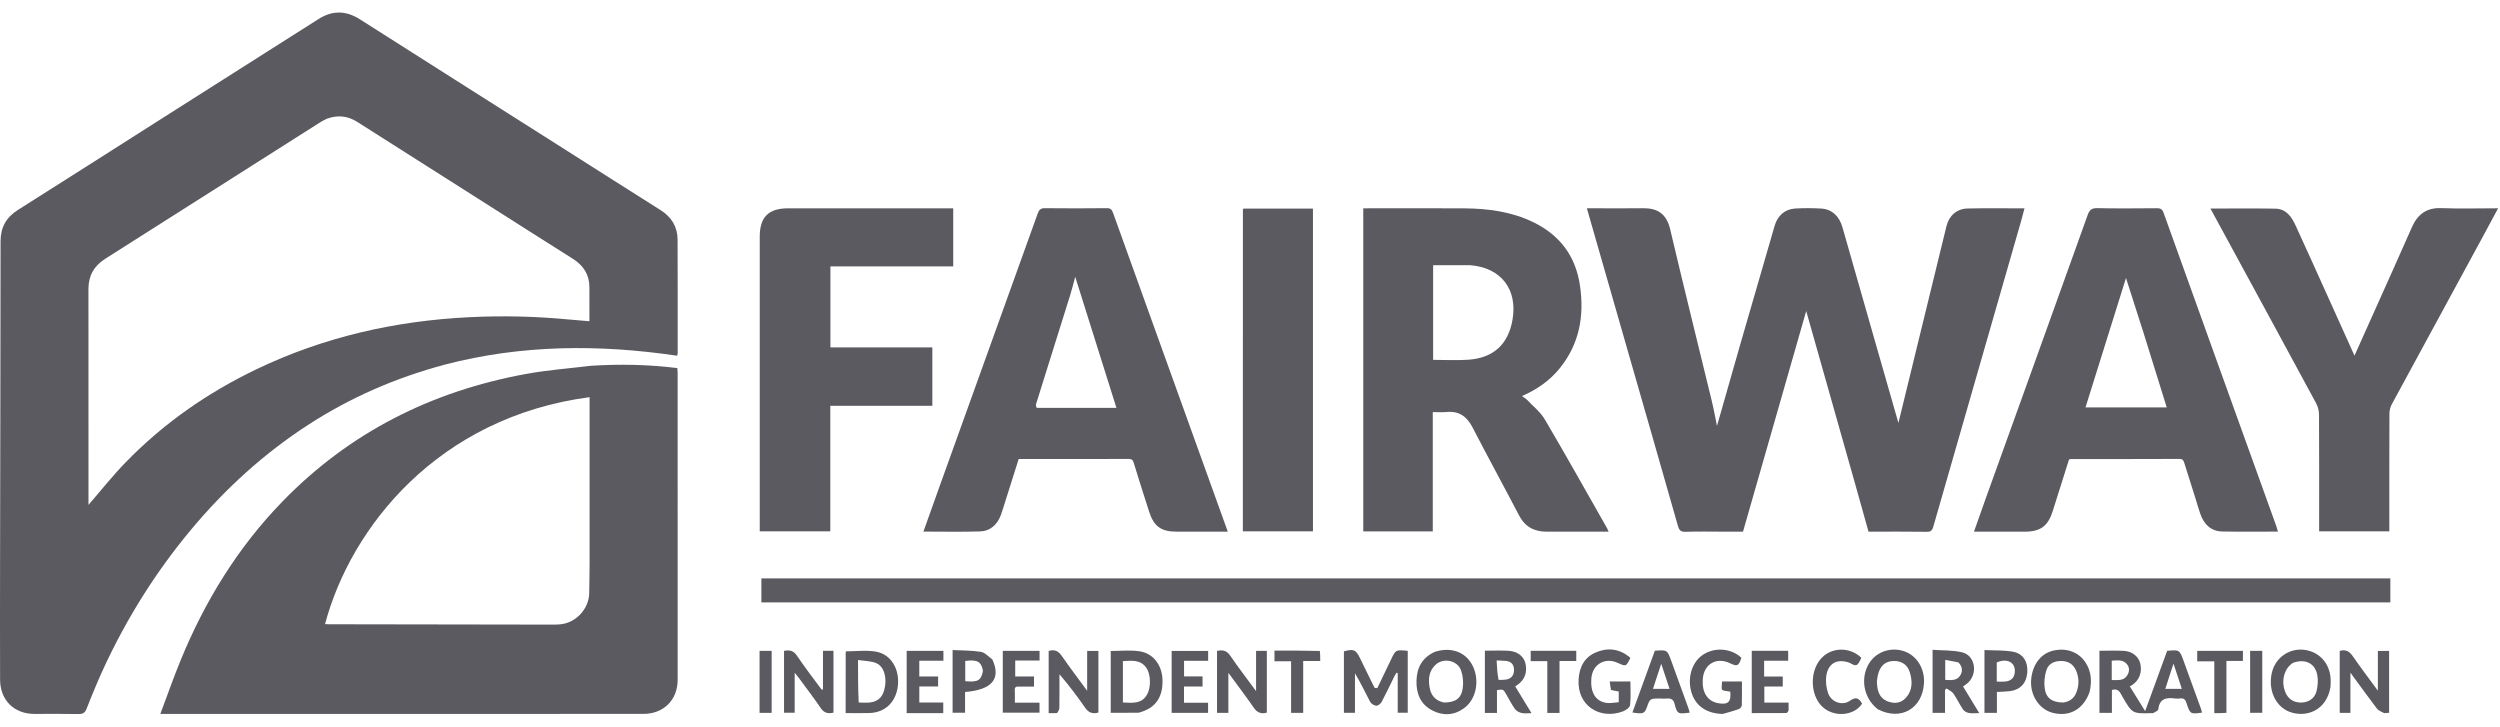
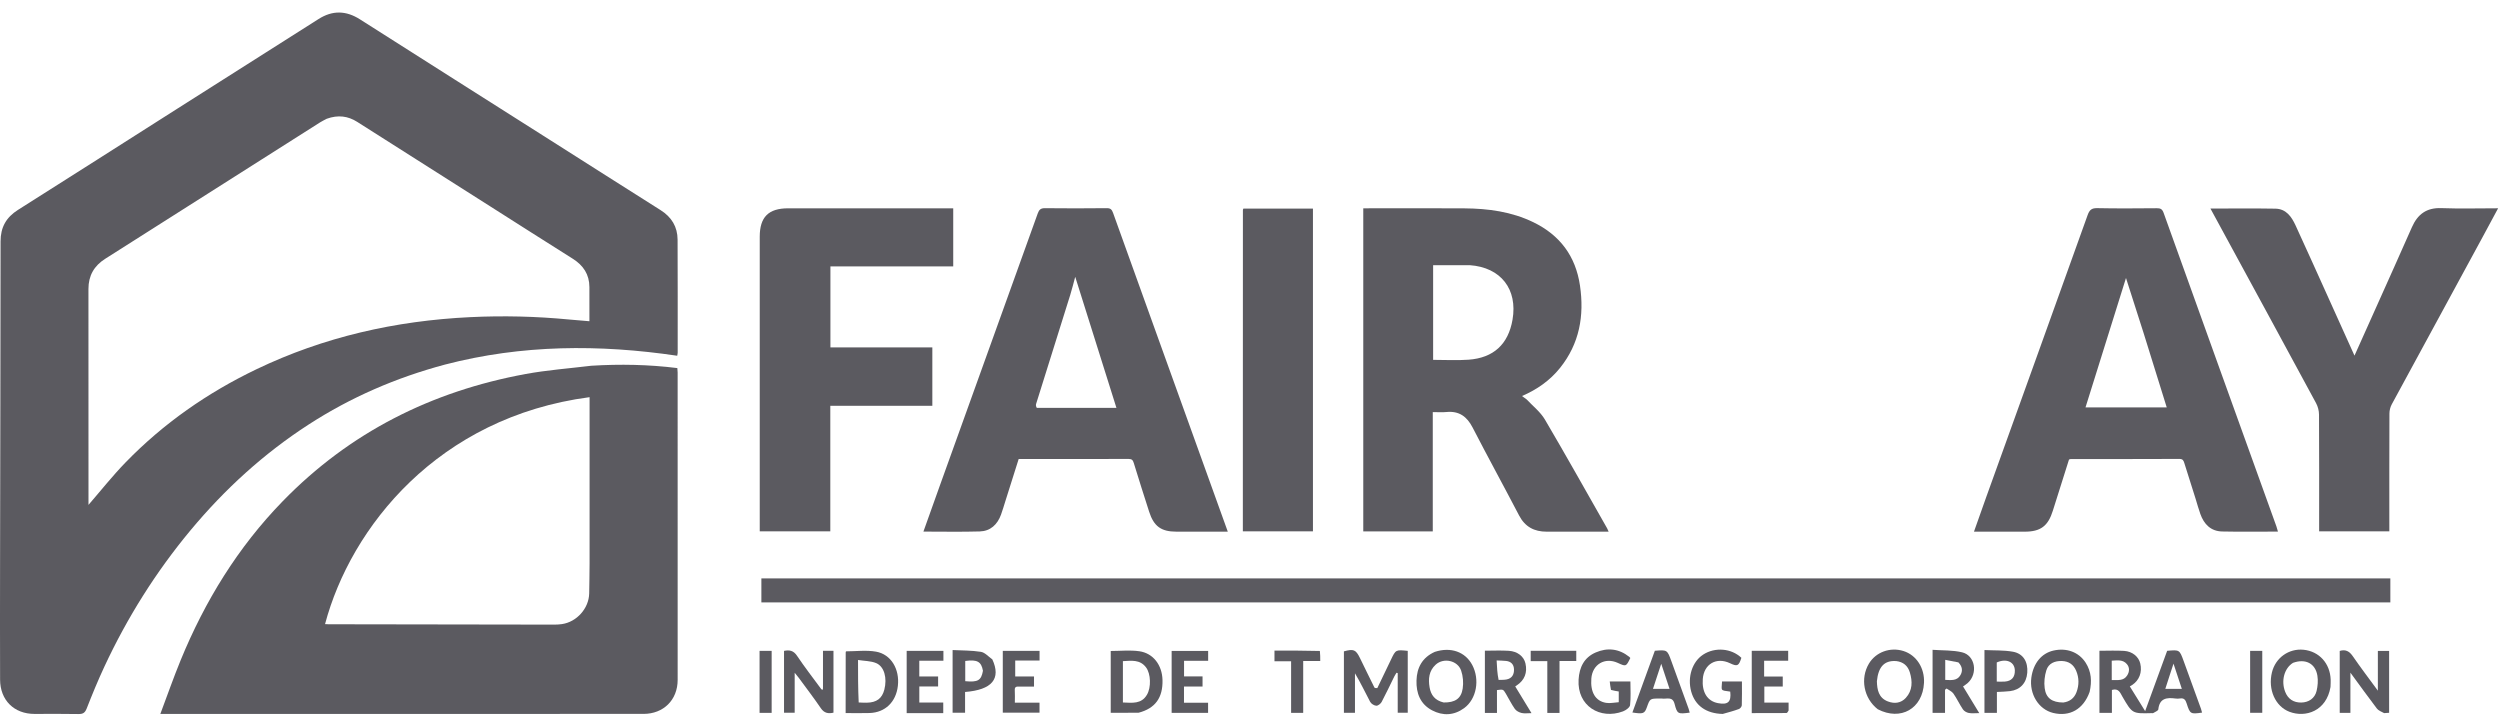
<svg xmlns="http://www.w3.org/2000/svg" width="172" height="50" viewBox="0 0 172 50" fill="none">
  <path d="M30.61 25.084C27.251 25.982 24.127 27.335 21.232 29.209C18.144 31.207 15.463 33.655 13.113 36.478C10.725 39.348 8.758 42.483 7.182 45.863C6.742 46.808 6.344 47.774 5.964 48.745C5.845 49.049 5.7 49.132 5.389 49.126C4.385 49.105 3.379 49.118 2.374 49.118C0.967 49.117 0.011 48.175 0.006 46.756C-0.003 44.124 -0.001 41.493 0.004 38.861C0.016 31.443 0.036 24.025 0.039 16.607C0.039 15.643 0.421 14.956 1.236 14.441C4.89 12.135 8.53 9.808 12.177 7.491C15.421 5.43 18.67 3.375 21.913 1.312C22.876 0.7 23.807 0.72 24.769 1.333C29.114 4.101 33.469 6.856 37.819 9.617C40.363 11.231 42.902 12.851 45.45 14.458C46.207 14.935 46.614 15.605 46.618 16.49C46.631 19.082 46.625 21.674 46.625 24.266C46.625 24.316 46.61 24.367 46.593 24.475C41.233 23.684 35.909 23.703 30.61 25.084ZM22.479 8.171C22.328 8.252 22.172 8.325 22.027 8.416C17.097 11.544 12.168 14.675 7.238 17.805C6.476 18.288 6.084 18.964 6.085 19.881C6.092 24.722 6.088 29.562 6.088 34.402C6.088 34.526 6.088 34.649 6.088 34.736C6.941 33.752 7.744 32.735 8.642 31.811C11.246 29.13 14.27 27.023 17.638 25.407C22.287 23.177 27.208 22.068 32.342 21.82C34.618 21.71 36.886 21.764 39.152 21.982C39.617 22.027 40.082 22.062 40.552 22.101C40.552 21.281 40.554 20.515 40.551 19.75C40.548 18.878 40.131 18.257 39.403 17.799C37.502 16.604 35.611 15.394 33.715 14.19C30.67 12.256 27.625 10.322 24.581 8.388C23.938 7.979 23.257 7.89 22.479 8.171Z" fill="#5B5A60" />
  <path d="M40.681 25.163C42.675 25.041 44.627 25.078 46.601 25.324C46.609 25.432 46.622 25.531 46.622 25.63C46.624 32.679 46.625 39.727 46.623 46.776C46.623 48.155 45.65 49.116 44.273 49.116C33.31 49.117 22.348 49.117 11.385 49.118C11.295 49.118 11.205 49.118 11.031 49.118C11.508 47.851 11.937 46.621 12.43 45.419C14.1 41.349 16.367 37.655 19.445 34.49C24.059 29.745 29.693 26.92 36.167 25.731C37.644 25.46 39.15 25.349 40.681 25.163ZM40.563 38.773C40.563 34.96 40.563 31.146 40.563 27.325C30.128 28.703 24.131 36.288 22.363 42.938C22.444 42.942 22.522 42.949 22.6 42.949C27.783 42.958 32.966 42.967 38.149 42.974C38.32 42.974 38.493 42.962 38.662 42.938C39.68 42.791 40.512 41.859 40.536 40.835C40.552 40.174 40.555 39.513 40.563 38.773Z" fill="#5B5A60" />
-   <path d="M127.632 33.289C126.51 29.33 125.399 25.401 124.267 21.399C122.811 26.483 121.372 31.507 119.919 36.579C119.494 36.579 119.061 36.579 118.628 36.579C117.742 36.578 116.855 36.557 115.97 36.588C115.632 36.6 115.525 36.478 115.44 36.178C114.283 32.111 113.113 28.047 111.946 23.981C111.031 20.79 110.114 17.599 109.176 14.329C109.359 14.329 109.51 14.328 109.66 14.329C110.784 14.329 111.909 14.343 113.033 14.326C114.027 14.312 114.656 14.698 114.911 15.786C115.837 19.725 116.817 23.65 117.77 27.583C117.911 28.166 118.015 28.759 118.128 29.305C118.658 27.445 119.189 25.57 119.729 23.698C120.514 20.975 121.302 18.254 122.095 15.534C122.301 14.826 122.806 14.387 123.513 14.346C124.106 14.312 124.704 14.312 125.297 14.348C126.033 14.393 126.538 14.86 126.762 15.641C127.538 18.352 128.31 21.063 129.085 23.773C129.606 25.596 130.13 27.418 130.611 29.098C131.69 24.676 132.8 20.121 133.915 15.567C134.095 14.833 134.623 14.361 135.375 14.344C136.656 14.314 137.938 14.335 139.285 14.335C139.209 14.623 139.145 14.885 139.071 15.143C137.05 22.172 135.027 29.199 133.013 36.23C132.94 36.486 132.856 36.591 132.567 36.587C131.246 36.568 129.923 36.579 128.554 36.579C128.25 35.492 127.947 34.406 127.632 33.289Z" fill="#5B5A60" />
  <path d="M105.03 27.478C105.472 27.946 105.983 28.345 106.289 28.864C107.747 31.342 109.15 33.852 110.572 36.351C110.603 36.406 110.624 36.466 110.674 36.578C110.415 36.578 110.197 36.578 109.979 36.578C108.789 36.578 107.599 36.578 106.41 36.579C105.558 36.58 104.923 36.249 104.514 35.465C103.459 33.442 102.361 31.441 101.315 29.413C100.924 28.655 100.386 28.263 99.52 28.347C99.222 28.376 98.919 28.352 98.575 28.352C98.575 31.109 98.575 33.826 98.575 36.561C96.963 36.561 95.395 36.561 93.793 36.561C93.793 29.166 93.793 21.771 93.793 14.331C93.904 14.331 94.018 14.331 94.133 14.331C96.341 14.331 98.549 14.318 100.757 14.335C102.392 14.348 103.993 14.561 105.49 15.287C107.326 16.177 108.405 17.625 108.702 19.645C109.007 21.719 108.671 23.644 107.327 25.317C106.635 26.178 105.756 26.797 104.712 27.247C104.827 27.332 104.916 27.398 105.03 27.478ZM101.12 18.244C100.289 18.244 99.457 18.244 98.599 18.244C98.599 20.394 98.599 22.569 98.599 24.758C99.422 24.758 100.231 24.805 101.032 24.748C102.76 24.624 103.769 23.682 104.061 21.998C104.423 19.906 103.268 18.397 101.12 18.244Z" fill="#5B5A60" />
  <path d="M79.332 22.303C81.043 27.063 82.748 31.793 84.472 36.578C83.562 36.578 82.72 36.578 81.879 36.578C81.561 36.578 81.244 36.579 80.927 36.578C79.888 36.577 79.384 36.211 79.062 35.209C78.703 34.093 78.347 32.976 78.004 31.855C77.944 31.662 77.876 31.575 77.658 31.576C75.146 31.583 72.634 31.581 70.084 31.581C69.779 32.545 69.476 33.507 69.172 34.47C69.072 34.784 68.982 35.101 68.869 35.41C68.62 36.09 68.143 36.541 67.41 36.563C66.132 36.601 64.853 36.574 63.531 36.574C63.919 35.487 64.292 34.435 64.67 33.384C66.913 27.151 69.16 20.918 71.397 14.683C71.491 14.422 71.608 14.319 71.899 14.323C73.314 14.339 74.729 14.338 76.144 14.322C76.408 14.319 76.497 14.42 76.58 14.65C77.488 17.194 78.408 19.733 79.332 22.303ZM71.33 28.06C73.145 28.06 74.96 28.06 76.81 28.06C75.857 25.029 74.922 22.058 73.975 19.045C73.854 19.487 73.756 19.892 73.633 20.289C72.852 22.788 72.066 25.286 71.285 27.786C71.26 27.865 71.27 27.956 71.33 28.06Z" fill="#5B5A60" />
  <path d="M151.055 34.309C150.792 33.475 150.533 32.672 150.284 31.867C150.229 31.69 150.181 31.573 149.947 31.574C147.448 31.585 144.949 31.583 142.45 31.586C142.425 31.586 142.4 31.599 142.348 31.614C141.98 32.779 141.604 33.957 141.236 35.137C140.908 36.191 140.394 36.579 139.302 36.579C138.154 36.579 137.007 36.579 135.809 36.579C136.099 35.76 136.372 34.98 136.651 34.203C138.98 27.735 141.312 21.267 143.63 14.795C143.756 14.445 143.904 14.312 144.292 14.32C145.654 14.349 147.016 14.337 148.378 14.326C148.634 14.323 148.761 14.377 148.857 14.646C151.436 21.839 154.028 29.027 156.617 36.216C156.656 36.325 156.683 36.437 156.723 36.574C155.417 36.574 154.149 36.595 152.883 36.566C152.102 36.548 151.633 36.065 151.382 35.358C151.263 35.023 151.169 34.679 151.055 34.309ZM147.482 22.921C147.074 21.645 146.666 20.369 146.268 19.127C145.346 22.073 144.417 25.043 143.482 28.031C145.381 28.031 147.218 28.031 149.072 28.031C148.54 26.325 148.018 24.654 147.482 22.921Z" fill="#5B5A60" />
  <path d="M121.627 41.443C98.527 41.443 75.467 41.443 52.383 41.443C52.383 40.873 52.383 40.35 52.383 39.795C89.731 39.795 127.081 39.795 164.456 39.795C164.456 40.328 164.456 40.851 164.456 41.443C150.19 41.443 135.929 41.443 121.627 41.443Z" fill="#5B5A60" />
  <path d="M60.681 18.328C59.48 18.328 58.318 18.328 57.133 18.328C57.133 20.191 57.133 22.034 57.133 23.9C59.47 23.9 61.793 23.9 64.145 23.9C64.145 25.247 64.145 26.572 64.145 27.919C61.809 27.919 59.485 27.919 57.125 27.919C57.125 30.805 57.125 33.667 57.125 36.554C55.497 36.554 53.906 36.554 52.27 36.554C52.27 36.418 52.27 36.29 52.27 36.163C52.27 29.538 52.269 22.913 52.27 16.288C52.27 14.934 52.871 14.332 54.225 14.332C57.901 14.331 61.577 14.331 65.253 14.331C65.357 14.331 65.46 14.331 65.582 14.331C65.582 15.667 65.582 16.971 65.582 18.328C63.963 18.328 62.342 18.328 60.681 18.328Z" fill="#5B5A60" />
  <path d="M152.877 15.818C152.607 15.322 152.352 14.851 152.078 14.348C153.604 14.348 155.079 14.33 156.553 14.356C157.288 14.37 157.66 14.913 157.934 15.506C158.695 17.158 159.439 18.819 160.188 20.476C160.794 21.816 161.398 23.158 161.989 24.468C162.49 23.352 163.007 22.202 163.521 21.051C164.329 19.245 165.142 17.443 165.939 15.633C166.332 14.741 166.948 14.279 167.968 14.319C169.245 14.368 170.526 14.33 171.87 14.33C171.491 15.034 171.14 15.69 170.785 16.344C168.706 20.168 166.624 23.991 164.552 27.82C164.451 28.006 164.393 28.24 164.393 28.452C164.382 31.004 164.386 33.556 164.386 36.108C164.386 36.251 164.386 36.394 164.386 36.557C162.772 36.557 161.191 36.557 159.557 36.557C159.557 36.414 159.557 36.274 159.557 36.135C159.557 33.596 159.563 31.057 159.548 28.519C159.546 28.257 159.471 27.969 159.347 27.739C157.203 23.769 155.045 19.807 152.877 15.818Z" fill="#5B5A60" />
  <path d="M85.508 36.029C85.509 28.81 85.51 21.63 85.512 14.45C85.512 14.425 85.528 14.4 85.544 14.351C87.128 14.351 88.72 14.351 90.331 14.351C90.331 21.759 90.331 29.143 90.331 36.554C88.734 36.554 87.153 36.554 85.508 36.554C85.508 36.397 85.508 36.232 85.508 36.029Z" fill="#5B5A60" />
  <path d="M144.441 47.779C144.441 46.752 144.441 45.764 144.441 44.773C145.034 44.773 145.589 44.745 146.14 44.781C146.712 44.818 147.139 45.182 147.25 45.647C147.394 46.254 147.182 46.811 146.682 47.135C146.627 47.17 146.57 47.201 146.531 47.224C146.871 47.772 147.207 48.313 147.586 48.924C148.104 47.506 148.604 46.135 149.1 44.776C149.948 44.7 149.95 44.699 150.229 45.462C150.631 46.562 151.029 47.662 151.427 48.763C151.458 48.848 151.477 48.938 151.502 49.027C150.71 49.141 150.677 49.13 150.443 48.401C150.365 48.155 150.263 48.007 149.98 48.056C149.878 48.074 149.768 48.071 149.664 48.057C149.063 47.977 148.572 48.044 148.492 48.804C148.482 48.901 148.268 48.979 148.144 49.058C148.115 49.077 148.066 49.063 148.027 49.064C146.701 49.1 146.703 49.099 146.026 47.936C145.873 47.673 145.767 47.325 145.299 47.468C145.299 47.983 145.299 48.505 145.299 49.045C145.005 49.045 144.747 49.045 144.441 49.045C144.441 48.63 144.441 48.224 144.441 47.779ZM145.288 46.002C145.288 46.25 145.288 46.497 145.288 46.789C145.702 46.776 146.101 46.867 146.352 46.466C146.513 46.211 146.529 45.924 146.328 45.689C146.051 45.364 145.673 45.435 145.287 45.454C145.287 45.641 145.287 45.785 145.288 46.002ZM149.284 46.431C149.182 46.748 149.08 47.064 148.974 47.393C149.386 47.393 149.733 47.393 150.11 47.393C149.918 46.811 149.739 46.268 149.537 45.658C149.444 45.95 149.377 46.161 149.284 46.431Z" fill="#5B5A60" />
  <path d="M94.76 47.34C95.082 46.672 95.39 46.03 95.697 45.388C96.028 44.694 96.028 44.694 96.853 44.779C96.853 46.186 96.853 47.596 96.853 49.036C96.64 49.036 96.423 49.036 96.163 49.036C96.163 48.141 96.163 47.226 96.163 46.311C96.136 46.302 96.109 46.293 96.082 46.284C96.028 46.375 95.966 46.461 95.92 46.556C95.634 47.134 95.362 47.721 95.059 48.29C94.992 48.415 94.81 48.561 94.689 48.554C94.541 48.546 94.339 48.42 94.268 48.288C93.922 47.64 93.613 46.973 93.222 46.324C93.222 47.221 93.222 48.119 93.222 49.04C92.948 49.04 92.717 49.04 92.461 49.04C92.461 47.63 92.461 46.222 92.461 44.813C93.129 44.63 93.278 44.69 93.565 45.274C93.897 45.949 94.221 46.627 94.558 47.298C94.579 47.342 94.68 47.345 94.76 47.34Z" fill="#5B5A60" />
-   <path d="M83.731 45.486C83.731 45.227 83.731 45.006 83.731 44.785C84.131 44.691 84.401 44.761 84.636 45.105C85.183 45.905 85.775 46.674 86.418 47.55C86.418 46.557 86.418 45.682 86.418 44.778C86.682 44.778 86.909 44.778 87.158 44.778C87.158 46.194 87.158 47.603 87.158 49.028C86.781 49.137 86.503 49.041 86.262 48.693C85.714 47.903 85.132 47.137 84.512 46.291C84.512 47.255 84.512 48.141 84.512 49.046C84.241 49.046 84.01 49.046 83.731 49.046C83.731 47.865 83.731 46.695 83.731 45.486Z" fill="#5B5A60" />
  <path d="M164.028 49.063C163.837 48.96 163.638 48.89 163.531 48.75C162.932 47.964 162.355 47.161 161.708 46.279C161.708 47.254 161.708 48.138 161.708 49.044C161.439 49.044 161.22 49.044 160.973 49.044C160.973 47.62 160.973 46.201 160.973 44.784C161.376 44.66 161.636 44.806 161.871 45.146C162.408 45.926 162.983 46.68 163.597 47.518C163.597 46.561 163.597 45.689 163.597 44.783C163.873 44.783 164.112 44.783 164.371 44.783C164.371 46.197 164.371 47.605 164.371 49.04C164.263 49.048 164.163 49.056 164.028 49.063Z" fill="#5B5A60" />
-   <path d="M72.729 49.061C72.52 49.062 72.349 49.062 72.148 49.062C72.148 47.628 72.148 46.211 72.148 44.788C72.536 44.664 72.807 44.775 73.045 45.12C73.591 45.91 74.172 46.674 74.797 47.526C74.797 46.561 74.797 45.688 74.797 44.782C75.073 44.782 75.312 44.782 75.571 44.782C75.571 46.196 75.571 47.603 75.571 49.024C75.18 49.134 74.9 49.044 74.659 48.695C74.115 47.907 73.534 47.143 72.89 46.388C72.89 47.158 72.895 47.928 72.884 48.698C72.883 48.819 72.807 48.94 72.729 49.061Z" fill="#5B5A60" />
  <path d="M129.19 48.796C128.223 48.044 127.969 46.68 128.583 45.656C129.06 44.861 130.046 44.502 130.961 44.791C131.852 45.073 132.424 45.963 132.371 46.984C132.279 48.749 130.776 49.62 129.19 48.796ZM129.13 46.872C129.145 47.464 129.252 48.017 129.887 48.259C130.339 48.432 130.788 48.38 131.124 48.01C131.587 47.5 131.584 46.885 131.398 46.264C131.261 45.805 130.942 45.537 130.458 45.481C130.445 45.479 130.432 45.481 130.419 45.48C129.646 45.44 129.227 45.871 129.13 46.872Z" fill="#5B5A60" />
  <path d="M98.713 44.849C99.817 44.489 100.811 44.845 101.291 45.751C101.826 46.763 101.587 48.098 100.729 48.722C100.037 49.225 99.275 49.265 98.527 48.871C97.715 48.443 97.428 47.691 97.455 46.818C97.482 45.938 97.843 45.241 98.713 44.849ZM99.324 48.331C100.101 48.341 100.528 48.072 100.634 47.369C100.694 46.97 100.657 46.517 100.526 46.136C100.287 45.439 99.326 45.23 98.78 45.724C98.314 46.145 98.254 46.702 98.356 47.292C98.448 47.821 98.721 48.187 99.324 48.331Z" fill="#5B5A60" />
  <path d="M143.766 47.604C143.341 48.797 142.394 49.33 141.252 49.049C140.253 48.804 139.602 47.744 139.757 46.617C139.894 45.631 140.453 44.947 141.278 44.759C142.181 44.553 143.024 44.863 143.494 45.595C143.886 46.207 143.932 46.877 143.766 47.604ZM141.95 48.333C142.397 48.277 142.711 48.034 142.865 47.617C143.046 47.131 143.044 46.632 142.84 46.15C142.66 45.723 142.334 45.493 141.861 45.477C141.362 45.462 140.939 45.64 140.789 46.117C140.667 46.503 140.621 46.946 140.674 47.347C140.764 48.032 141.183 48.328 141.95 48.333Z" fill="#5B5A60" />
  <path d="M58.18 48.561C58.181 47.309 58.182 46.096 58.184 44.883C58.184 44.858 58.197 44.833 58.203 44.812C58.895 44.812 59.602 44.716 60.271 44.834C61.309 45.017 61.906 46.045 61.773 47.193C61.645 48.299 60.9 49.021 59.829 49.056C59.292 49.074 58.754 49.059 58.18 49.059C58.18 48.884 58.18 48.741 58.18 48.561ZM59.078 48.33C59.262 48.336 59.446 48.35 59.63 48.346C60.317 48.333 60.686 48.054 60.844 47.441C61.045 46.654 60.841 45.86 60.282 45.623C59.915 45.468 59.478 45.478 59.032 45.407C59.032 46.428 59.032 47.349 59.078 48.33Z" fill="#5B5A60" />
  <path d="M160.339 47.266C160.058 48.92 158.629 49.395 157.516 48.972C156.542 48.601 156.023 47.44 156.309 46.261C156.553 45.256 157.468 44.602 158.486 44.703C159.557 44.811 160.311 45.64 160.35 46.757C160.356 46.914 160.345 47.073 160.339 47.266ZM157.761 45.602C157.156 45.976 156.923 46.841 157.222 47.601C157.413 48.089 157.797 48.344 158.327 48.335C158.838 48.327 159.258 48.048 159.38 47.542C159.461 47.204 159.492 46.829 159.437 46.489C159.302 45.652 158.627 45.291 157.761 45.602Z" fill="#5B5A60" />
  <path d="M78.334 49.036C77.68 49.042 77.062 49.042 76.418 49.042C76.418 47.627 76.418 46.209 76.418 44.788C77.076 44.788 77.741 44.714 78.383 44.805C79.344 44.942 79.952 45.759 79.98 46.779C80.013 47.998 79.484 48.737 78.334 49.036ZM77.256 46.63C77.256 47.192 77.256 47.754 77.256 48.331C77.905 48.356 78.527 48.449 78.91 47.799C79.209 47.293 79.18 46.354 78.845 45.914C78.427 45.363 77.846 45.457 77.256 45.486C77.256 45.867 77.256 46.209 77.256 46.63Z" fill="#5B5A60" />
  <path d="M102.991 48.018C102.992 48.382 102.992 48.709 102.992 49.049C102.7 49.049 102.442 49.049 102.16 49.049C102.16 47.614 102.16 46.196 102.16 44.768C102.723 44.768 103.265 44.741 103.803 44.775C104.412 44.814 104.843 45.167 104.951 45.642C105.096 46.276 104.891 46.798 104.356 47.152C104.313 47.18 104.271 47.211 104.248 47.227C104.615 47.829 104.975 48.42 105.367 49.064C105.096 49.064 104.879 49.101 104.683 49.053C104.514 49.012 104.318 48.91 104.222 48.774C103.988 48.441 103.808 48.071 103.599 47.719C103.419 47.417 103.415 47.42 102.991 47.478C102.991 47.642 102.991 47.812 102.991 48.018ZM103.104 46.778C103.288 46.769 103.476 46.783 103.655 46.746C104.027 46.672 104.175 46.401 104.163 46.048C104.152 45.714 103.962 45.51 103.624 45.473C103.421 45.451 103.215 45.45 102.968 45.438C102.991 45.916 103.012 46.334 103.104 46.778Z" fill="#5B5A60" />
  <path d="M56.621 47.364C56.621 46.491 56.621 45.647 56.621 44.777C56.867 44.777 57.095 44.777 57.343 44.777C57.343 46.192 57.343 47.599 57.343 49.032C56.988 49.112 56.708 49.069 56.473 48.724C55.99 48.016 55.469 47.335 54.962 46.644C54.889 46.544 54.808 46.452 54.674 46.286C54.674 47.255 54.674 48.132 54.674 49.036C54.418 49.036 54.191 49.036 53.941 49.036C53.941 47.623 53.941 46.216 53.941 44.781C54.306 44.705 54.585 44.748 54.831 45.112C55.36 45.9 55.943 46.651 56.506 47.416C56.524 47.44 56.566 47.446 56.597 47.461C56.605 47.438 56.613 47.416 56.621 47.364Z" fill="#5B5A60" />
  <path d="M118.524 49.119C117.382 49.094 116.621 48.544 116.354 47.576C116.082 46.586 116.426 45.523 117.178 45.036C117.993 44.507 119.12 44.601 119.807 45.257C119.628 45.825 119.531 45.871 119.02 45.628C118.089 45.186 117.229 45.686 117.152 46.713C117.084 47.629 117.464 48.235 118.195 48.376C118.888 48.509 119.123 48.289 119.04 47.583C118.316 47.488 118.449 47.528 118.477 46.886C118.918 46.886 119.36 46.886 119.845 46.886C119.845 47.446 119.854 47.984 119.836 48.522C119.833 48.612 119.729 48.747 119.641 48.779C119.287 48.91 118.921 49.008 118.524 49.119Z" fill="#5B5A60" />
  <path d="M110.836 47.466C110.794 47.263 110.774 47.086 110.75 46.883C111.242 46.883 111.685 46.883 112.172 46.883C112.172 47.438 112.211 47.98 112.149 48.51C112.13 48.673 111.859 48.868 111.663 48.942C110.1 49.53 108.498 48.579 108.607 46.755C108.657 45.91 108.988 45.234 109.783 44.89C110.591 44.541 111.38 44.626 112.089 45.187C112.119 45.21 112.141 45.244 112.166 45.272C111.874 45.868 111.874 45.868 111.303 45.607C110.415 45.201 109.559 45.706 109.484 46.681C109.411 47.62 109.759 48.23 110.492 48.355C110.774 48.404 111.077 48.33 111.37 48.312C111.37 48.01 111.37 47.79 111.37 47.574C111.188 47.545 111.023 47.519 110.836 47.466Z" fill="#5B5A60" />
  <path d="M132.961 47.938C132.961 46.869 132.961 45.839 132.961 44.707C133.652 44.758 134.347 44.723 134.995 44.88C135.898 45.098 136.096 46.346 135.38 46.991C135.284 47.078 135.169 47.146 135.057 47.226C135.419 47.822 135.782 48.418 136.173 49.062C135.887 49.062 135.659 49.093 135.446 49.051C135.3 49.023 135.129 48.923 135.048 48.803C134.812 48.454 134.636 48.064 134.396 47.719C134.29 47.567 134.085 47.484 133.925 47.369C133.89 47.398 133.854 47.427 133.818 47.456C133.818 47.979 133.818 48.502 133.818 49.044C133.519 49.044 133.262 49.044 132.961 49.044C132.961 48.682 132.961 48.33 132.961 47.938ZM134.737 45.572C134.442 45.515 134.146 45.457 133.832 45.397C133.832 45.916 133.832 46.341 133.832 46.776C134.245 46.795 134.648 46.847 134.878 46.448C135.04 46.168 135.022 45.868 134.737 45.572Z" fill="#5B5A60" />
  <path d="M114.327 48.06C114.249 48.06 114.209 48.06 114.17 48.06C113.518 48.06 113.518 48.06 113.303 48.664C113.149 49.097 113.05 49.135 112.309 49.02C112.827 47.596 113.342 46.178 113.853 44.772C114.701 44.705 114.704 44.704 114.984 45.47C115.385 46.569 115.783 47.669 116.18 48.77C116.21 48.853 116.227 48.94 116.252 49.029C115.442 49.133 115.395 49.134 115.211 48.428C115.069 47.885 114.675 48.113 114.327 48.06ZM114.005 46.538C113.913 46.818 113.822 47.098 113.725 47.394C114.135 47.394 114.482 47.394 114.864 47.394C114.67 46.806 114.489 46.261 114.293 45.668C114.188 45.979 114.103 46.227 114.005 46.538Z" fill="#5B5A60" />
  <path d="M68.272 45.366C68.89 46.7 68.252 47.462 66.397 47.608C66.397 48.072 66.397 48.541 66.397 49.038C66.092 49.038 65.825 49.038 65.539 49.038C65.539 47.622 65.539 46.214 65.539 44.723C66.189 44.757 66.846 44.745 67.485 44.846C67.761 44.89 67.999 45.169 68.272 45.366ZM67.627 46.15C67.514 45.519 67.236 45.362 66.409 45.474C66.409 45.938 66.409 46.403 66.409 46.866C67.278 46.947 67.508 46.819 67.627 46.15Z" fill="#5B5A60" />
  <path d="M63.855 49.064C63.344 49.064 62.871 49.064 62.379 49.064C62.379 47.62 62.379 46.213 62.379 44.778C63.219 44.778 64.054 44.778 64.907 44.778C64.907 45.001 64.907 45.218 64.907 45.46C64.346 45.46 63.809 45.46 63.247 45.46C63.247 45.82 63.247 46.156 63.247 46.539C63.67 46.539 64.097 46.539 64.542 46.539C64.542 46.789 64.542 46.992 64.542 47.231C64.109 47.231 63.692 47.231 63.249 47.231C63.249 47.612 63.249 47.959 63.249 48.334C63.79 48.334 64.326 48.334 64.896 48.334C64.896 48.576 64.896 48.791 64.896 49.064C64.569 49.064 64.232 49.064 63.855 49.064Z" fill="#5B5A60" />
  <path d="M70.147 47.238C69.933 47.225 69.801 47.244 69.817 47.483C69.835 47.756 69.821 48.032 69.821 48.344C70.401 48.344 70.949 48.344 71.519 48.344C71.519 48.587 71.519 48.793 71.519 49.033C70.689 49.033 69.852 49.033 68.992 49.033C68.992 47.626 68.992 46.217 68.992 44.779C69.832 44.779 70.668 44.779 71.522 44.779C71.522 44.996 71.522 45.202 71.522 45.447C70.971 45.447 70.422 45.447 69.847 45.447C69.847 45.82 69.847 46.155 69.847 46.539C70.276 46.539 70.704 46.539 71.14 46.539C71.14 46.794 71.14 47 71.14 47.239C70.811 47.239 70.498 47.239 70.147 47.238Z" fill="#5B5A60" />
  <path d="M136.531 45.638C136.531 45.335 136.531 45.072 136.531 44.723C137.197 44.757 137.858 44.724 138.493 44.839C139.203 44.968 139.535 45.54 139.476 46.288C139.419 46.998 138.992 47.461 138.289 47.55C138.005 47.586 137.717 47.587 137.387 47.607C137.387 48.09 137.387 48.559 137.387 49.044C137.084 49.044 136.827 49.044 136.531 49.044C136.531 47.911 136.531 46.794 136.531 45.638ZM137.377 45.576C137.377 46.006 137.377 46.436 137.377 46.895C137.59 46.895 137.759 46.905 137.927 46.893C138.398 46.859 138.636 46.59 138.621 46.12C138.603 45.547 138.056 45.276 137.377 45.576Z" fill="#5B5A60" />
  <path d="M123.055 48.885C123.006 48.969 122.958 49.055 122.91 49.056C122.12 49.064 121.33 49.062 120.52 49.062C120.52 47.621 120.52 46.212 120.52 44.777C121.346 44.777 122.172 44.777 123.027 44.777C123.027 44.978 123.027 45.195 123.027 45.457C122.489 45.457 121.941 45.457 121.372 45.457C121.372 45.835 121.372 46.169 121.372 46.545C121.807 46.545 122.223 46.545 122.653 46.545C122.653 46.792 122.653 46.998 122.653 47.232C122.231 47.232 121.826 47.232 121.386 47.232C121.386 47.605 121.386 47.952 121.386 48.341C121.923 48.341 122.472 48.341 123.055 48.341C123.055 48.537 123.055 48.692 123.055 48.885Z" fill="#5B5A60" />
  <path d="M82.03 48.348C82.41 48.348 82.752 48.348 83.116 48.348C83.116 48.591 83.116 48.807 83.116 49.044C82.286 49.044 81.46 49.044 80.609 49.044C80.609 47.631 80.609 46.222 80.609 44.782C81.431 44.782 82.266 44.782 83.121 44.782C83.121 44.999 83.121 45.216 83.121 45.462C82.566 45.462 82.029 45.462 81.463 45.462C81.463 45.825 81.463 46.159 81.463 46.538C81.884 46.538 82.3 46.538 82.735 46.538C82.735 46.787 82.735 46.992 82.735 47.235C82.317 47.235 81.9 47.235 81.459 47.235C81.459 47.611 81.459 47.949 81.459 48.348C81.632 48.348 81.811 48.348 82.03 48.348Z" fill="#5B5A60" />
-   <path d="M127.267 45.606C126.427 45.293 125.794 45.609 125.656 46.462C125.592 46.859 125.641 47.313 125.775 47.693C125.992 48.31 126.751 48.58 127.283 48.207C127.719 47.9 127.905 48.063 128.113 48.41C127.606 49.199 126.358 49.364 125.527 48.749C124.579 48.047 124.438 46.324 125.248 45.355C125.949 44.517 127.247 44.47 128.059 45.255C127.796 45.842 127.722 45.877 127.267 45.606Z" fill="#5B5A60" />
  <path d="M106.455 48.406C106.455 47.417 106.455 46.466 106.455 45.485C106.068 45.485 105.702 45.485 105.312 45.485C105.312 45.239 105.312 45.022 105.312 44.777C106.353 44.777 107.39 44.777 108.447 44.777C108.447 44.992 108.447 45.213 108.447 45.476C108.08 45.476 107.704 45.476 107.295 45.476C107.295 46.689 107.295 47.861 107.295 49.048C107.003 49.048 106.744 49.048 106.455 49.048C106.455 48.835 106.455 48.64 106.455 48.406Z" fill="#5B5A60" />
  <path d="M90.807 44.787C90.833 45.024 90.833 45.233 90.833 45.476C90.437 45.476 90.06 45.476 89.66 45.476C89.66 46.683 89.66 47.855 89.66 49.046C89.378 49.046 89.12 49.046 88.828 49.046C88.828 47.868 88.828 46.698 88.828 45.495C88.433 45.495 88.07 45.495 87.684 45.495C87.684 45.246 87.684 45.028 87.684 44.759C88.709 44.759 89.745 44.759 90.807 44.787Z" fill="#5B5A60" />
-   <path d="M152.725 49.063C152.584 49.063 152.479 49.063 152.343 49.063C152.343 47.877 152.343 46.709 152.343 45.501C151.939 45.501 151.565 45.501 151.168 45.501C151.168 45.246 151.168 45.028 151.168 44.78C152.202 44.78 153.248 44.78 154.313 44.78C154.313 45.002 154.313 45.219 154.313 45.473C153.945 45.473 153.581 45.473 153.179 45.473C153.179 46.676 153.179 47.844 153.179 49.044C153.016 49.051 152.89 49.057 152.725 49.063Z" fill="#5B5A60" />
  <path d="M52.258 48.176C52.258 47.026 52.258 45.917 52.258 44.778C52.539 44.778 52.806 44.778 53.09 44.778C53.09 46.202 53.09 47.612 53.09 49.044C52.815 49.044 52.558 49.044 52.258 49.044C52.258 48.763 52.258 48.489 52.258 48.176Z" fill="#5B5A60" />
  <path d="M154.809 46.669C154.809 46.023 154.809 45.417 154.809 44.78C155.094 44.78 155.36 44.78 155.644 44.78C155.644 46.202 155.644 47.61 155.644 49.041C155.371 49.041 155.114 49.041 154.809 49.041C154.809 48.259 154.809 47.484 154.809 46.669Z" fill="#5B5A60" />
</svg>